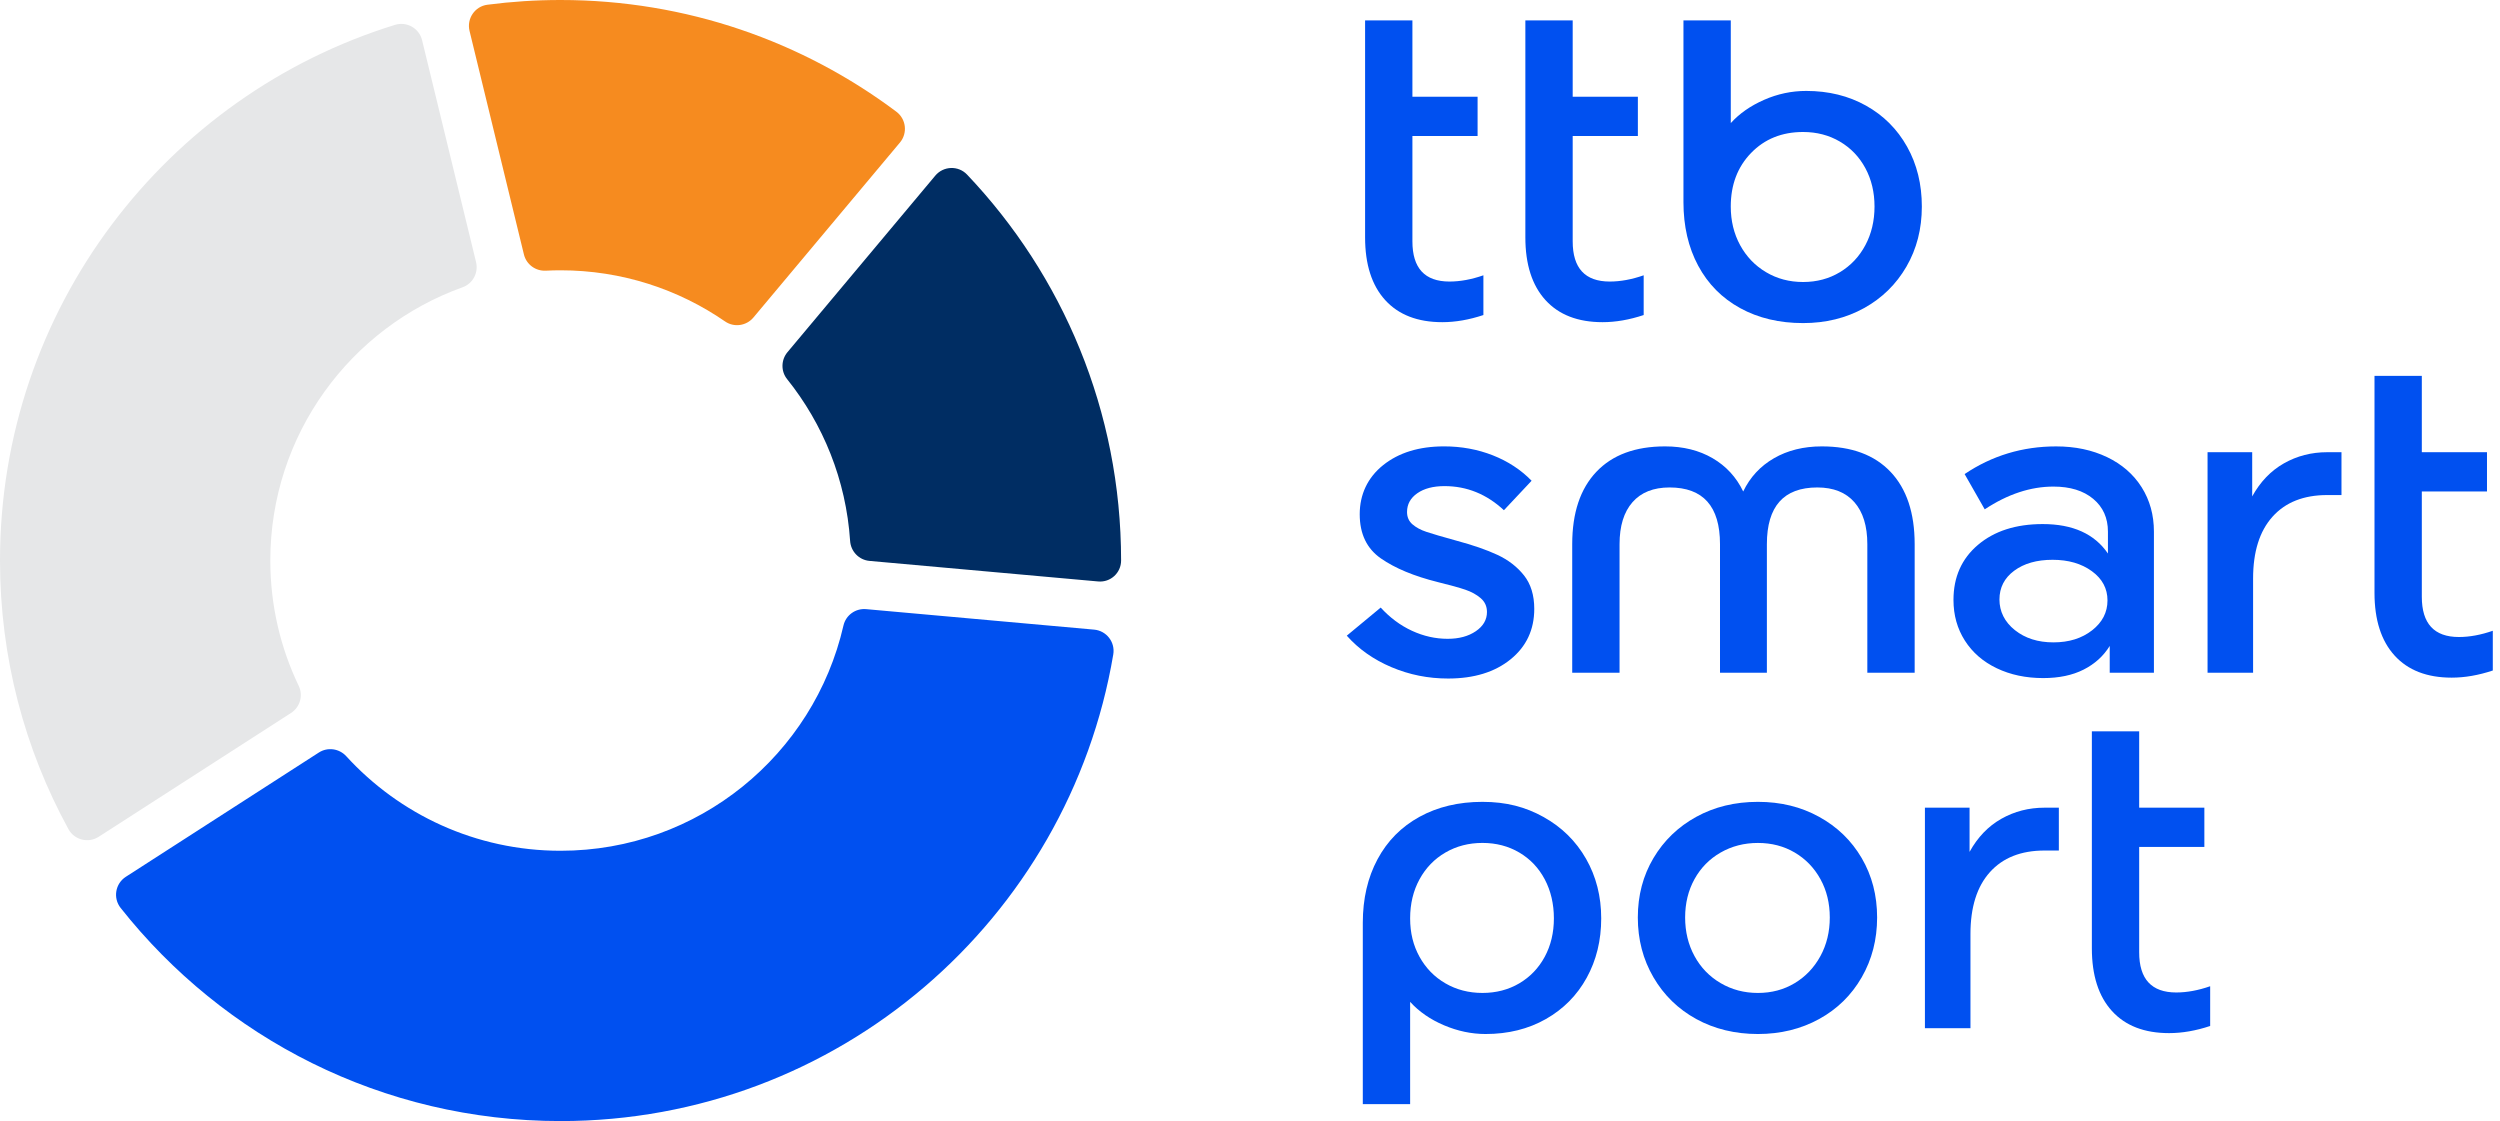
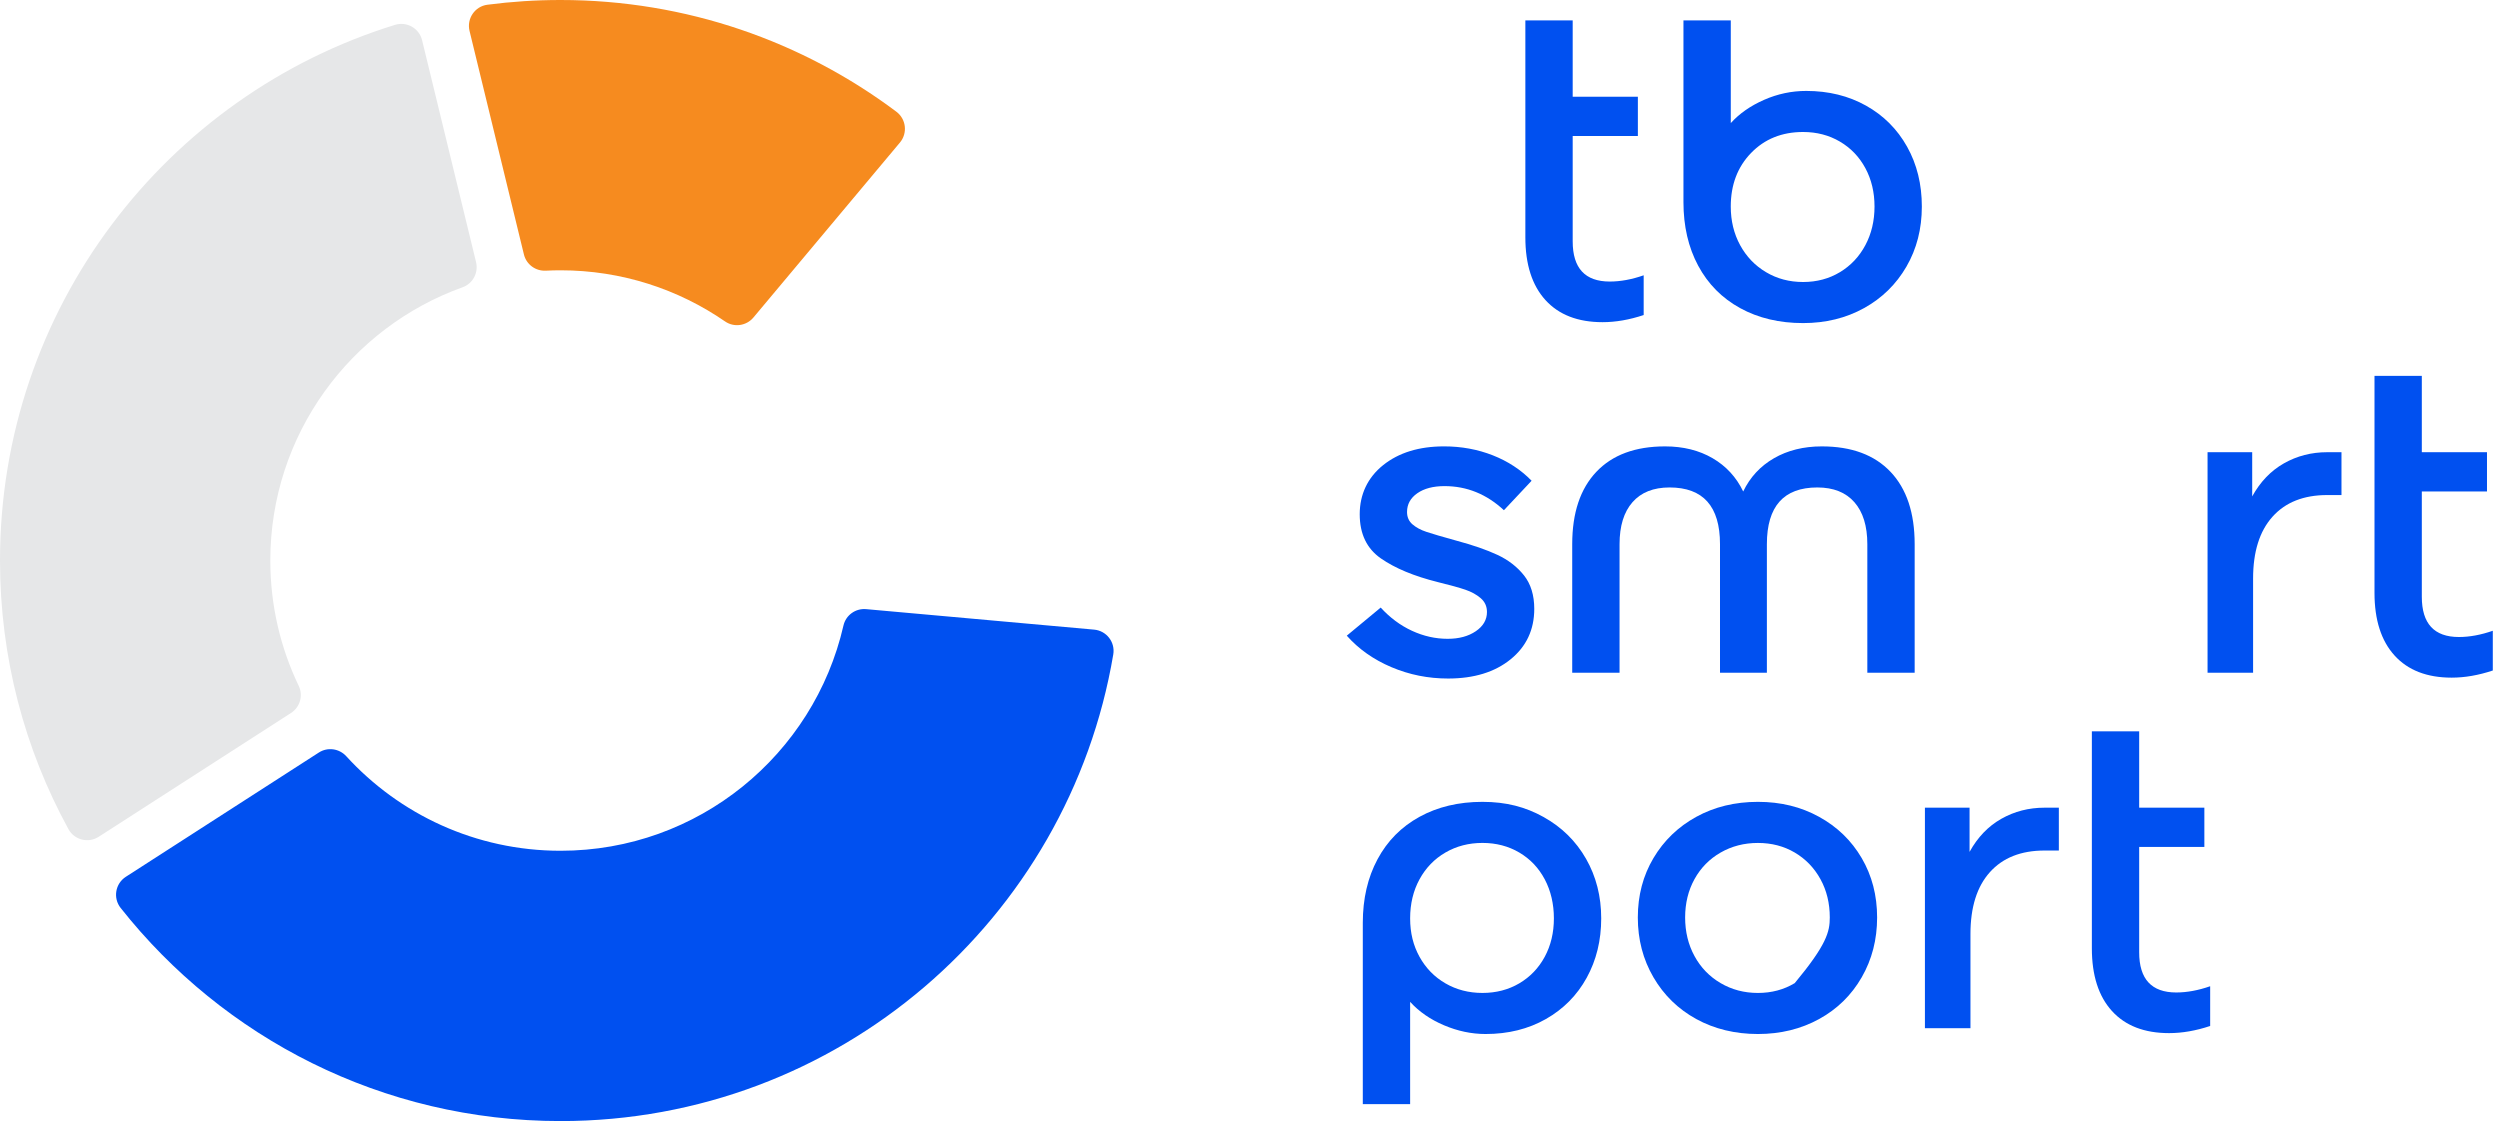
<svg xmlns="http://www.w3.org/2000/svg" width="223" height="100" viewBox="0 0 223 100" fill="none">
  <g clip-path="url(#clip0_445_2955)">
-     <path d="M83.427 15.668L70.243 31.413C69.664 32.105 69.645 33.113 70.209 33.817C73.422 37.824 75.467 42.807 75.83 48.25C75.892 49.19 76.621 49.949 77.559 50.033L97.958 51.866C99.056 51.965 100.002 51.101 100.002 49.998C100.002 36.657 94.776 24.538 86.261 15.572C85.48 14.75 84.155 14.798 83.427 15.667V15.668Z" fill="#002D63" />
    <path d="M50.003 100C74.764 100 95.32 82.001 99.304 58.374C99.488 57.281 98.701 56.262 97.597 56.163L77.259 54.335C76.314 54.25 75.448 54.874 75.236 55.799C72.602 67.303 62.306 75.888 50.002 75.888C42.43 75.888 35.619 72.636 30.885 67.454C30.256 66.765 29.225 66.621 28.441 67.126L11.226 78.209C10.281 78.817 10.065 80.107 10.761 80.988C19.918 92.568 34.092 99.999 50.002 99.999L50.003 100Z" fill="#0050F0" />
    <path d="M46.733 22.695C46.949 23.587 47.772 24.192 48.689 24.145C49.123 24.123 49.559 24.111 49.998 24.111C55.449 24.111 60.506 25.796 64.678 28.674C65.482 29.229 66.578 29.07 67.206 28.321L80.276 12.712C80.977 11.875 80.83 10.621 79.957 9.965C71.606 3.708 61.236 0 49.997 0C47.787 0 45.611 0.144 43.477 0.422C42.357 0.568 41.616 1.661 41.883 2.758L46.733 22.695Z" fill="#F68B1F" />
    <path d="M25.958 63.598C26.761 63.08 27.062 62.046 26.648 61.184C25.023 57.799 24.112 54.007 24.112 50.001C24.112 38.769 31.266 29.208 41.265 25.624C42.181 25.296 42.694 24.322 42.464 23.378L37.65 3.586C37.39 2.52 36.286 1.893 35.238 2.217C14.83 8.513 0 27.524 0 50C0 58.681 2.213 66.844 6.105 73.959C6.634 74.926 7.875 75.238 8.802 74.642L25.958 63.597V63.598Z" fill="#E6E7E8" />
-     <path d="M132.319 24.557V28.101C131.045 28.526 129.824 28.738 128.655 28.738C126.451 28.738 124.752 28.081 123.558 26.767C122.363 25.453 121.766 23.587 121.766 21.172V1.818H125.987V8.628H131.801V12.133H125.987V21.531C125.987 23.92 127.089 25.114 129.292 25.114C130.248 25.114 131.257 24.929 132.318 24.557H132.319Z" fill="#0050F0" />
    <path d="M146.616 24.557V28.101C145.342 28.526 144.121 28.738 142.952 28.738C140.748 28.738 139.049 28.081 137.855 26.767C136.66 25.453 136.062 23.587 136.062 21.172V1.818H140.284V8.628H146.098V12.133H140.284V21.531C140.284 23.92 141.386 25.114 143.589 25.114C144.545 25.114 145.554 24.929 146.615 24.557H146.616Z" fill="#0050F0" />
    <path d="M166.45 9.424C168.016 10.301 169.238 11.522 170.114 13.088C170.991 14.656 171.428 16.434 171.428 18.425C171.428 20.417 170.97 22.202 170.055 23.781C169.139 25.361 167.877 26.595 166.272 27.484C164.665 28.373 162.853 28.819 160.836 28.819C158.712 28.819 156.841 28.374 155.222 27.484C153.602 26.595 152.355 25.334 151.478 23.701C150.602 22.069 150.164 20.177 150.164 18.027V1.818H154.386V10.978C155.155 10.129 156.144 9.439 157.352 8.907C158.56 8.376 159.814 8.111 161.115 8.111C163.107 8.111 164.885 8.549 166.452 9.425L166.45 9.424ZM164.12 24.278C165.089 23.695 165.845 22.891 166.391 21.869C166.935 20.847 167.207 19.698 167.207 18.424C167.207 17.15 166.935 16.009 166.391 15C165.846 13.991 165.09 13.201 164.12 12.631C163.151 12.06 162.056 11.774 160.835 11.774C158.949 11.774 157.403 12.398 156.195 13.646C154.987 14.894 154.384 16.487 154.384 18.424C154.384 19.698 154.663 20.847 155.22 21.869C155.778 22.891 156.547 23.695 157.53 24.278C158.512 24.863 159.613 25.155 160.835 25.155C162.056 25.155 163.151 24.863 164.12 24.278Z" fill="#0050F0" />
    <path d="M124.115 59.511C122.522 58.834 121.194 57.898 120.133 56.703L123.159 54.195C123.982 55.097 124.911 55.788 125.947 56.266C126.982 56.744 128.043 56.982 129.133 56.982C130.141 56.982 130.978 56.757 131.641 56.305C132.304 55.854 132.637 55.283 132.637 54.592C132.637 54.088 132.451 53.676 132.079 53.357C131.708 53.038 131.249 52.786 130.706 52.601C130.161 52.415 129.344 52.19 128.256 51.923C126.131 51.393 124.44 50.688 123.179 49.813C121.917 48.937 121.287 47.623 121.287 45.87C121.287 44.117 121.984 42.605 123.377 41.489C124.771 40.374 126.583 39.817 128.813 39.817C130.352 39.817 131.8 40.082 133.153 40.613C134.507 41.145 135.662 41.901 136.618 42.883L134.149 45.512C132.609 44.078 130.844 43.361 128.853 43.361C127.843 43.361 127.034 43.574 126.424 43.998C125.812 44.424 125.508 44.981 125.508 45.671C125.508 46.123 125.667 46.487 125.986 46.766C126.305 47.044 126.722 47.271 127.24 47.443C127.757 47.616 128.639 47.875 129.887 48.22C131.374 48.618 132.601 49.043 133.571 49.494C134.539 49.946 135.33 50.556 135.94 51.325C136.55 52.096 136.856 53.091 136.856 54.312C136.856 56.171 136.151 57.671 134.745 58.812C133.338 59.954 131.48 60.525 129.17 60.525C127.391 60.525 125.705 60.187 124.112 59.509L124.115 59.511Z" fill="#0050F0" />
    <path d="M168.637 42.088C170.071 43.602 170.788 45.752 170.788 48.539V60.007H166.566V48.539C166.566 46.92 166.181 45.672 165.411 44.795C164.641 43.919 163.539 43.481 162.106 43.481C159.106 43.481 157.606 45.167 157.606 48.538V60.006H153.424V48.538C153.424 45.167 151.924 43.481 148.924 43.481C147.49 43.481 146.388 43.919 145.619 44.795C144.849 45.672 144.464 46.92 144.464 48.539V60.007H140.242V48.539C140.242 45.751 140.959 43.601 142.393 42.088C143.827 40.575 145.87 39.818 148.525 39.818C150.144 39.818 151.558 40.17 152.766 40.873C153.974 41.578 154.883 42.566 155.494 43.84C156.105 42.566 157.02 41.578 158.242 40.873C159.462 40.17 160.883 39.818 162.503 39.818C165.157 39.818 167.201 40.575 168.635 42.088H168.637Z" fill="#0050F0" />
-     <path d="M187.948 40.774C189.275 41.411 190.304 42.307 191.035 43.462C191.765 44.617 192.13 45.938 192.13 47.424V60.007H188.187V57.618C187.63 58.521 186.853 59.225 185.857 59.729C184.862 60.233 183.66 60.485 182.254 60.485C180.713 60.485 179.333 60.193 178.112 59.609C176.891 59.026 175.942 58.202 175.265 57.14C174.588 56.079 174.25 54.87 174.25 53.516C174.25 51.472 174.98 49.833 176.44 48.598C177.9 47.364 179.824 46.747 182.214 46.747C184.896 46.747 186.833 47.623 188.028 49.375V47.424C188.028 46.203 187.59 45.227 186.714 44.497C185.837 43.767 184.656 43.403 183.169 43.403C181.125 43.403 179.081 44.08 177.037 45.433L175.244 42.287C177.687 40.642 180.408 39.819 183.408 39.819C185.106 39.819 186.62 40.138 187.948 40.775L187.948 40.774ZM186.614 56.225C187.53 55.509 187.988 54.619 187.988 53.558C187.988 52.496 187.523 51.626 186.594 50.949C185.665 50.272 184.496 49.934 183.09 49.934C181.684 49.934 180.541 50.259 179.665 50.909C178.789 51.559 178.351 52.416 178.351 53.477C178.351 54.538 178.809 55.475 179.725 56.205C180.64 56.936 181.789 57.3 183.169 57.3C184.55 57.3 185.698 56.942 186.614 56.225Z" fill="#0050F0" />
    <path d="M208.86 40.336V44.159H207.585C205.488 44.159 203.862 44.803 202.708 46.09C201.552 47.379 200.976 49.216 200.976 51.606V60.008H196.914V40.336H200.896V44.279C201.613 42.978 202.555 41.996 203.724 41.332C204.892 40.669 206.179 40.337 207.586 40.337H208.86L208.86 40.336Z" fill="#0050F0" />
    <path d="M222.358 56.264V59.809C221.084 60.233 219.863 60.446 218.694 60.446C216.49 60.446 214.792 59.789 213.597 58.474C212.402 57.16 211.805 55.295 211.805 52.879V33.525H216.026V40.335H221.84V43.839H216.026V53.237C216.026 55.626 217.128 56.821 219.331 56.821C220.287 56.821 221.296 56.635 222.357 56.264L222.358 56.264Z" fill="#0050F0" />
    <path d="M137.691 72.88C139.31 73.782 140.572 75.024 141.474 76.603C142.377 78.183 142.828 79.955 142.828 81.92C142.828 83.885 142.396 85.65 141.534 87.216C140.67 88.784 139.456 90.011 137.89 90.9C136.322 91.789 134.531 92.234 132.514 92.234C131.265 92.234 130.031 91.975 128.81 91.457C127.589 90.94 126.58 90.243 125.784 89.366V98.486H121.562V82.317C121.562 80.167 122 78.275 122.877 76.643C123.753 75.01 125.001 73.75 126.62 72.86C128.239 71.971 130.111 71.525 132.235 71.525C134.359 71.525 136.07 71.978 137.69 72.879L137.691 72.88ZM135.521 87.714C136.489 87.143 137.246 86.353 137.791 85.345C138.335 84.336 138.607 83.194 138.607 81.92C138.607 80.646 138.335 79.458 137.791 78.435C137.247 77.413 136.49 76.617 135.521 76.046C134.551 75.475 133.456 75.189 132.235 75.189C131.014 75.189 129.912 75.475 128.93 76.046C127.947 76.617 127.178 77.414 126.62 78.435C126.063 79.457 125.784 80.619 125.784 81.92C125.784 83.221 126.063 84.336 126.62 85.345C127.178 86.354 127.947 87.144 128.93 87.714C129.912 88.284 131.014 88.57 132.235 88.57C133.456 88.57 134.551 88.284 135.521 87.714Z" fill="#0050F0" />
-     <path d="M151.311 90.9C149.691 90.011 148.417 88.769 147.488 87.176C146.558 85.583 146.094 83.805 146.094 81.84C146.094 79.874 146.558 78.11 147.488 76.543C148.417 74.977 149.691 73.749 151.311 72.86C152.93 71.971 154.761 71.525 156.806 71.525C158.852 71.525 160.642 71.97 162.262 72.86C163.881 73.75 165.149 74.977 166.065 76.543C166.981 78.11 167.439 79.875 167.439 81.84C167.439 83.804 166.981 85.583 166.065 87.176C165.149 88.769 163.881 90.011 162.262 90.9C160.642 91.789 158.824 92.234 156.806 92.234C154.789 92.234 152.93 91.79 151.311 90.9ZM160.091 87.694C161.06 87.111 161.823 86.307 162.381 85.285C162.938 84.263 163.217 83.115 163.217 81.841C163.217 80.566 162.938 79.425 162.381 78.416C161.823 77.407 161.06 76.618 160.091 76.047C159.122 75.476 158.027 75.191 156.805 75.191C155.584 75.191 154.476 75.476 153.48 76.047C152.485 76.618 151.708 77.408 151.151 78.416C150.593 79.425 150.314 80.566 150.314 81.841C150.314 83.115 150.593 84.263 151.151 85.285C151.708 86.307 152.485 87.111 153.48 87.694C154.476 88.279 155.584 88.571 156.805 88.571C158.027 88.571 159.122 88.279 160.091 87.694Z" fill="#0050F0" />
+     <path d="M151.311 90.9C149.691 90.011 148.417 88.769 147.488 87.176C146.558 85.583 146.094 83.805 146.094 81.84C146.094 79.874 146.558 78.11 147.488 76.543C148.417 74.977 149.691 73.749 151.311 72.86C152.93 71.971 154.761 71.525 156.806 71.525C158.852 71.525 160.642 71.97 162.262 72.86C163.881 73.75 165.149 74.977 166.065 76.543C166.981 78.11 167.439 79.875 167.439 81.84C167.439 83.804 166.981 85.583 166.065 87.176C165.149 88.769 163.881 90.011 162.262 90.9C160.642 91.789 158.824 92.234 156.806 92.234C154.789 92.234 152.93 91.79 151.311 90.9ZM160.091 87.694C162.938 84.263 163.217 83.115 163.217 81.841C163.217 80.566 162.938 79.425 162.381 78.416C161.823 77.407 161.06 76.618 160.091 76.047C159.122 75.476 158.027 75.191 156.805 75.191C155.584 75.191 154.476 75.476 153.48 76.047C152.485 76.618 151.708 77.408 151.151 78.416C150.593 79.425 150.314 80.566 150.314 81.841C150.314 83.115 150.593 84.263 151.151 85.285C151.708 86.307 152.485 87.111 153.48 87.694C154.476 88.279 155.584 88.571 156.805 88.571C158.027 88.571 159.122 88.279 160.091 87.694Z" fill="#0050F0" />
    <path d="M183.649 72.044V75.867H182.375C180.277 75.867 178.651 76.511 177.497 77.798C176.341 79.087 175.765 80.924 175.765 83.314V91.716H171.703V72.044H175.685V75.987C176.402 74.686 177.344 73.704 178.513 73.04C179.681 72.377 180.968 72.045 182.375 72.045H183.65L183.649 72.044Z" fill="#0050F0" />
    <path d="M197.147 87.972V91.517C195.873 91.941 194.652 92.154 193.483 92.154C191.279 92.154 189.581 91.497 188.386 90.182C187.191 88.868 186.594 87.003 186.594 84.587V65.233H190.815V72.043H196.629V75.547H190.815V84.945C190.815 87.334 191.917 88.529 194.12 88.529C195.076 88.529 196.085 88.343 197.146 87.972L197.147 87.972Z" fill="#0050F0" />
  </g>
  <defs>
    <clipPath id="clip0_445_2955">
      <rect width="222.353" height="100" fill="white" />
    </clipPath>
  </defs>
</svg>